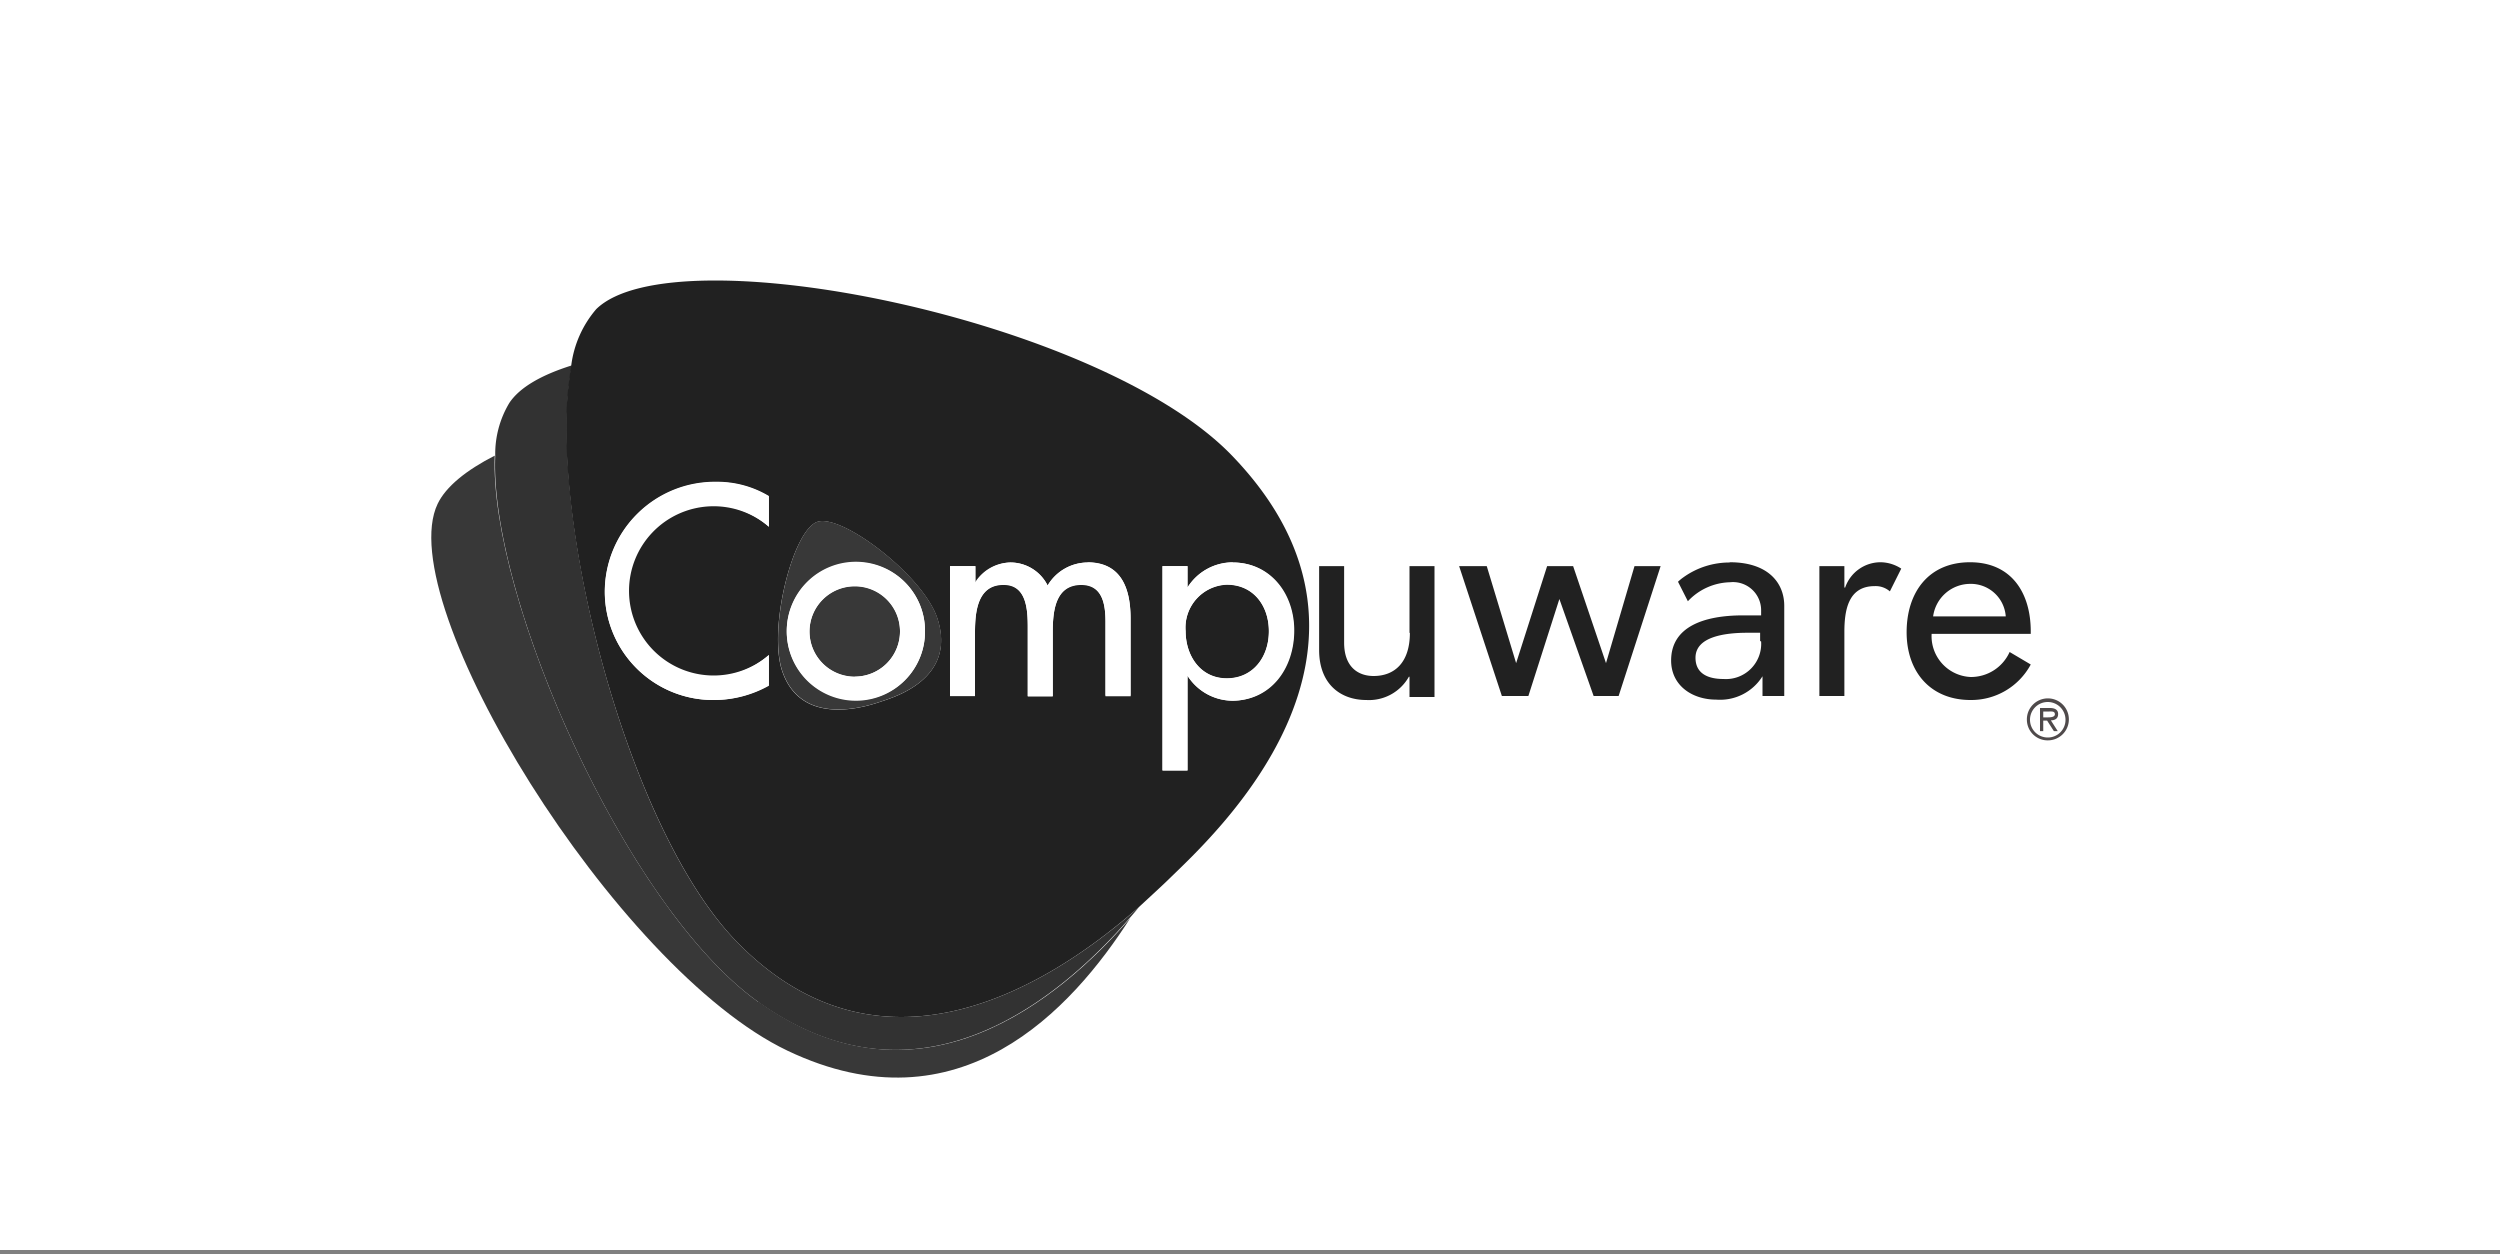
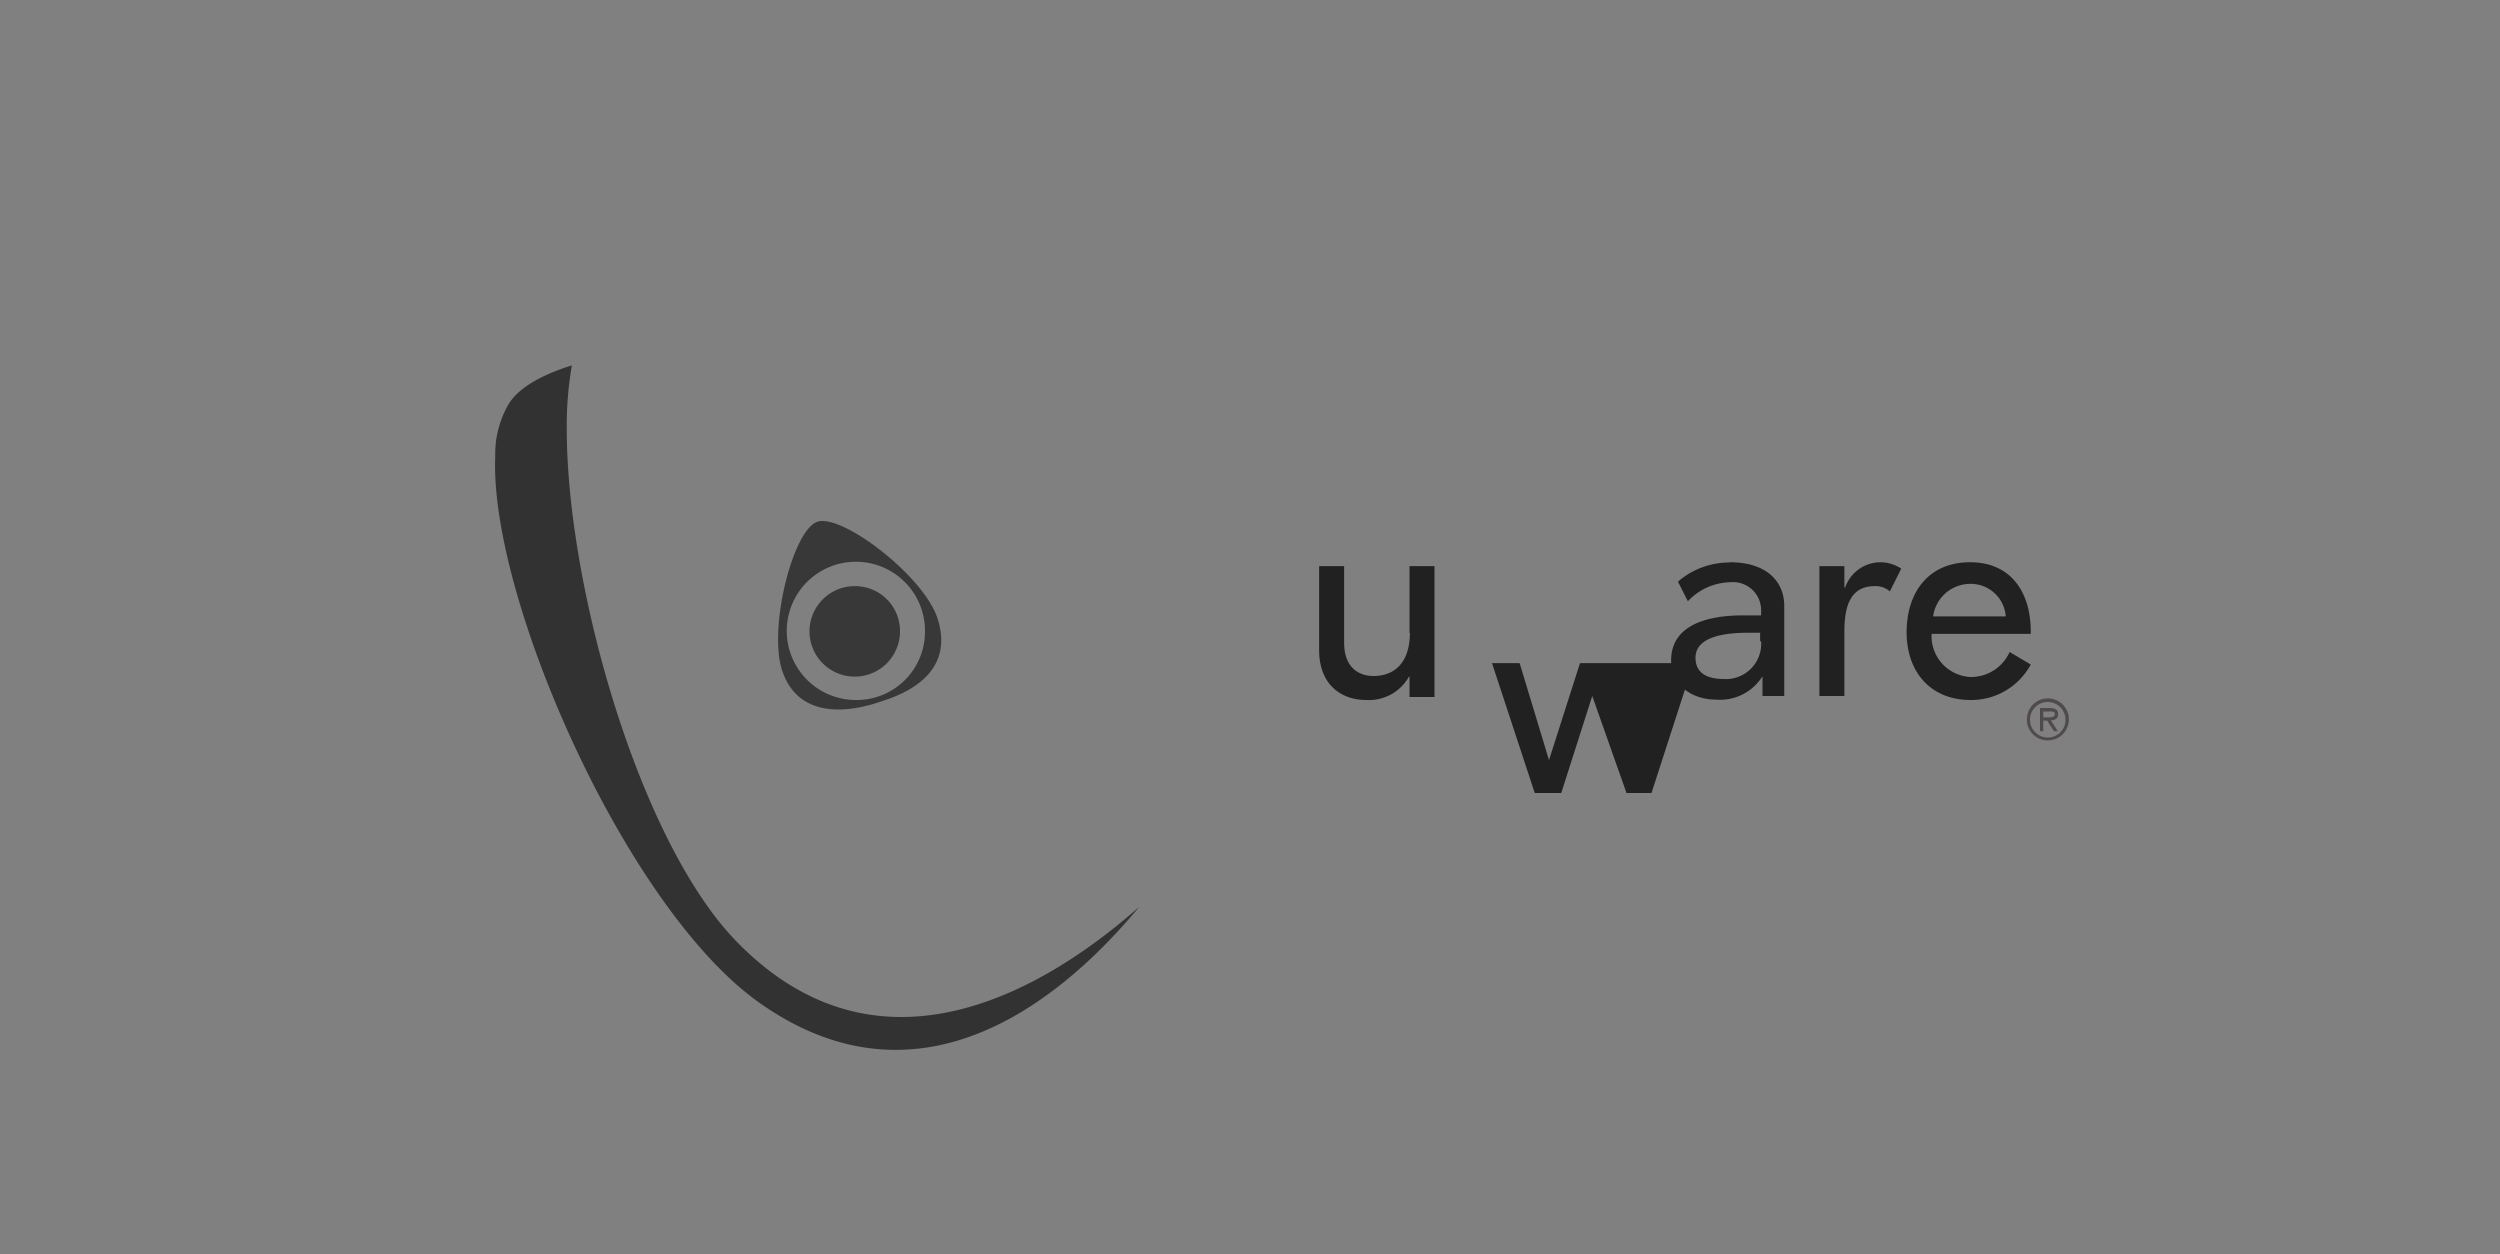
<svg xmlns="http://www.w3.org/2000/svg" id="svg2912" width="200" height="100.33" viewBox="0 0 200 100.33">
  <rect x="0" y="0" width="200" height="100.33" fill="#808080" stroke="none" />
  <defs>
    <style>.cls-1{fill:#fff;}.cls-2{fill:#4f4a4b;}.cls-3{fill:#383838;}.cls-4{fill:#323232;}.cls-5{fill:#212121;}.cls-6{fill:none;}</style>
  </defs>
  <title>compuware_logo2-1</title>
-   <rect class="cls-1" width="200" height="100" />
  <path id="path2809" class="cls-2" d="M162.15,57.57a1.68,1.68,0,1,1,1.68,1.66,1.66,1.66,0,0,1-1.68-1.66m3.09,0A1.42,1.42,0,1,0,163.83,59a1.41,1.41,0,0,0,1.41-1.41m-.62.9h-.31l-.54-.84h-.31v.84h-.26V56.64h.8c.32,0,.65.1.65.48s-.26.5-.58.51Zm-.85-1.1c.22,0,.62,0,.62-.25s-.25-.22-.44-.22h-.49v.47Z" />
-   <path id="path2813" class="cls-3" d="M60.64,80.14C50,72.52,39.13,47.71,39.58,36.45c-2.29,1.17-3.91,2.48-4.57,3.86-3.77,7.88,14.24,37.2,28,43.75s22.73-3.3,27.41-10.61c-5.64,6.48-16.81,15.92-29.73,6.69" />
  <path id="path2817" class="cls-4" d="M90.69,72.94C84.46,78.32,70.86,87.49,59,75.4c-7.87-8-13.7-28.6-13.66-41.22a28.11,28.11,0,0,1,.41-4.95c-2.39.75-4.16,1.74-5,3a7.91,7.91,0,0,0-1.13,4.25C39.13,47.71,50,72.52,60.64,80.14c12.91,9.23,24.09-.21,29.73-6.69.26-.3.52-.6.76-.9l-.44.39" />
-   <path id="path2821" class="cls-5" d="M98.14,46.76a3.44,3.44,0,0,0-3.29,3.73c0,1.95,1.18,3.77,3.29,3.77s3.37-1.73,3.37-3.77-1.22-3.73-3.37-3.73m.46-10.27c-10.53-11-44.66-17.87-50.9-11.76a8.57,8.57,0,0,0-2,4.5,29.17,29.17,0,0,0-.4,4.95C45.3,46.8,51.13,67.37,59,75.4c11.86,12.09,25.46,2.92,31.69-2.47l.44-.38c1.08-1,1.9-1.75,2.41-2.25,3.36-3.29,20-18.25,5.06-33.81M61.51,42.14a6.86,6.86,0,1,0,0,10.26v2.46A9,9,0,0,1,57.11,56a8.67,8.67,0,0,1-8.73-8.64,8.81,8.81,0,0,1,8.91-8.82,8.06,8.06,0,0,1,4.22,1.14v2.42Zm8.93,14c-1.06.36-6.33,2.11-7.87-2.46-1.14-3.4.86-11.27,2.82-11.93s8.49,4.32,9.6,7.73c1.57,4.84-3.5,6.31-4.55,6.66m20-.44h-2V49.8c0-1.33-.18-3-1.94-3-2.13,0-2.28,2.22-2.28,3.81v5.11h-2v-5.5c0-1.36-.07-3.42-1.91-3.42C78.19,46.76,78,49,78,50.58v5.11H76V45.29h2V46.6h0A3.4,3.4,0,0,1,80.81,45a3.32,3.32,0,0,1,3,1.84A3.76,3.76,0,0,1,87,45c2.73,0,3.45,2.13,3.45,4.49v6.22Zm8.09.35a4.28,4.28,0,0,1-3.53-2H95v7.58H93V45.29h2V47H95a4.26,4.26,0,0,1,3.62-2c3,0,4.88,2.6,4.88,5.44s-1.78,5.62-5,5.62" />
  <path id="path2825" class="cls-3" d="M68.41,46.89A3.62,3.62,0,1,0,72,50.51a3.59,3.59,0,0,0-3.55-3.62M75,49.47c-1.11-3.41-7.65-8.39-9.61-7.73s-3.95,8.53-2.81,11.93c1.55,4.57,6.81,2.82,7.87,2.46s6.12-1.82,4.55-6.66M68.41,56A5.53,5.53,0,1,1,74,50.51,5.47,5.47,0,0,1,68.41,56" />
-   <path id="path2829" class="cls-1" d="M48.39,47.4A8.67,8.67,0,0,0,57.11,56a9,9,0,0,0,4.4-1.18V52.4a6.77,6.77,0,1,1,0-10.26V39.72a8,8,0,0,0-4.22-1.14,8.8,8.8,0,0,0-8.9,8.82M68.4,45A5.53,5.53,0,1,0,74,50.51,5.46,5.46,0,0,0,68.4,45m0,9.15A3.62,3.62,0,1,1,72,50.51a3.61,3.61,0,0,1-3.56,3.62M87,45a3.73,3.73,0,0,0-3.19,1.84,3.34,3.34,0,0,0-3-1.84,3.4,3.4,0,0,0-2.76,1.62h0V45.29H76V55.68h2v-5.1c0-1.63.18-3.82,2.31-3.82,1.84,0,1.91,2.06,1.91,3.42v5.5h2v-5.1c0-1.6.15-3.82,2.29-3.82,1.75,0,1.93,1.71,1.93,3v5.89h2V49.47c0-2.36-.71-4.49-3.45-4.49m11.63,0A4.29,4.29,0,0,0,95,47h0V45.29H93V61.64h2V54.06h0a4.31,4.31,0,0,0,3.54,2c3.19,0,5-2.64,5-5.62S101.62,45,98.63,45m-.49,9.28c-2.11,0-3.29-1.82-3.29-3.77a3.44,3.44,0,0,1,3.29-3.73c2.15,0,3.37,1.71,3.37,3.73s-1.2,3.77-3.37,3.77" />
-   <path id="path2837" class="cls-5" d="M128.48,53.05h0l-2.63-7.76h-2.08l-2.48,7.76h0l-2.35-7.76h-2.21l3.42,10.39h2.12l2.48-7.76h0l2.74,7.76h2l3.36-10.39h-2.09ZM147.62,47h-.07V45.29h-2V55.68h2v-5.1c0-1.69.27-3.69,2.42-3.69a1.73,1.73,0,0,1,1.22.42l.91-1.82a3.08,3.08,0,0,0-1.64-.51,3,3,0,0,0-2.84,2m14.84,3.53c0-3.09-1.55-5.53-4.86-5.53s-5.07,2.4-5.07,5.6S154.47,56,157.64,56a5.4,5.4,0,0,0,4.82-2.84l-1.69-1a3.39,3.39,0,0,1-3.11,2,3.27,3.27,0,0,1-3.13-3.45h7.93v-.31Zm-7.81-1.2a3,3,0,0,1,2.95-2.6,2.8,2.8,0,0,1,2.86,2.6Zm-41.86,1.32c0,2.4-1.25,3.45-2.9,3.45-1.24,0-2.36-.72-2.36-2.67V45.29h-2V52c0,2.76,1.75,4,3.77,4a3.66,3.66,0,0,0,3.41-1.86h.05v1.62h2V45.29h-2v5.34ZM138.38,45a6.31,6.31,0,0,0-3.7,1.18,3.83,3.83,0,0,0-.44.36l.79,1.56a4.77,4.77,0,0,1,3.37-1.52,2.25,2.25,0,0,1,2.49,2.21v.44h-1.45c-3.17,0-5.75.93-5.75,3.61,0,2,1.68,3.13,3.61,3.13A4,4,0,0,0,141,54.1h0v1.58h1.74V48.46c0-1.81-1.27-3.48-4.36-3.48m2.51,6.34a2.82,2.82,0,0,1-3,3c-1.37,0-2.25-.51-2.25-1.7,0-1.67,2.29-2,4.17-2h1v.66Z" />
+   <path id="path2837" class="cls-5" d="M128.48,53.05h0h-2.08l-2.48,7.76h0l-2.35-7.76h-2.21l3.42,10.39h2.12l2.48-7.76h0l2.74,7.76h2l3.36-10.39h-2.09ZM147.62,47h-.07V45.29h-2V55.68h2v-5.1c0-1.69.27-3.69,2.42-3.69a1.73,1.73,0,0,1,1.22.42l.91-1.82a3.08,3.08,0,0,0-1.64-.51,3,3,0,0,0-2.84,2m14.84,3.53c0-3.09-1.55-5.53-4.86-5.53s-5.07,2.4-5.07,5.6S154.47,56,157.64,56a5.4,5.4,0,0,0,4.82-2.84l-1.69-1a3.39,3.39,0,0,1-3.11,2,3.27,3.27,0,0,1-3.13-3.45h7.93v-.31Zm-7.81-1.2a3,3,0,0,1,2.95-2.6,2.8,2.8,0,0,1,2.86,2.6Zm-41.86,1.32c0,2.4-1.25,3.45-2.9,3.45-1.24,0-2.36-.72-2.36-2.67V45.29h-2V52c0,2.76,1.75,4,3.77,4a3.66,3.66,0,0,0,3.41-1.86h.05v1.62h2V45.29h-2v5.34ZM138.38,45a6.31,6.31,0,0,0-3.7,1.18,3.83,3.83,0,0,0-.44.36l.79,1.56a4.77,4.77,0,0,1,3.37-1.52,2.25,2.25,0,0,1,2.49,2.21v.44h-1.45c-3.17,0-5.75.93-5.75,3.61,0,2,1.68,3.13,3.61,3.13A4,4,0,0,0,141,54.1h0v1.58h1.74V48.46c0-1.81-1.27-3.48-4.36-3.48m2.51,6.34a2.82,2.82,0,0,1-3,3c-1.37,0-2.25-.51-2.25-1.7,0-1.67,2.29-2,4.17-2h1v.66Z" />
  <rect class="cls-6" y="0.33" width="200" height="100" />
</svg>